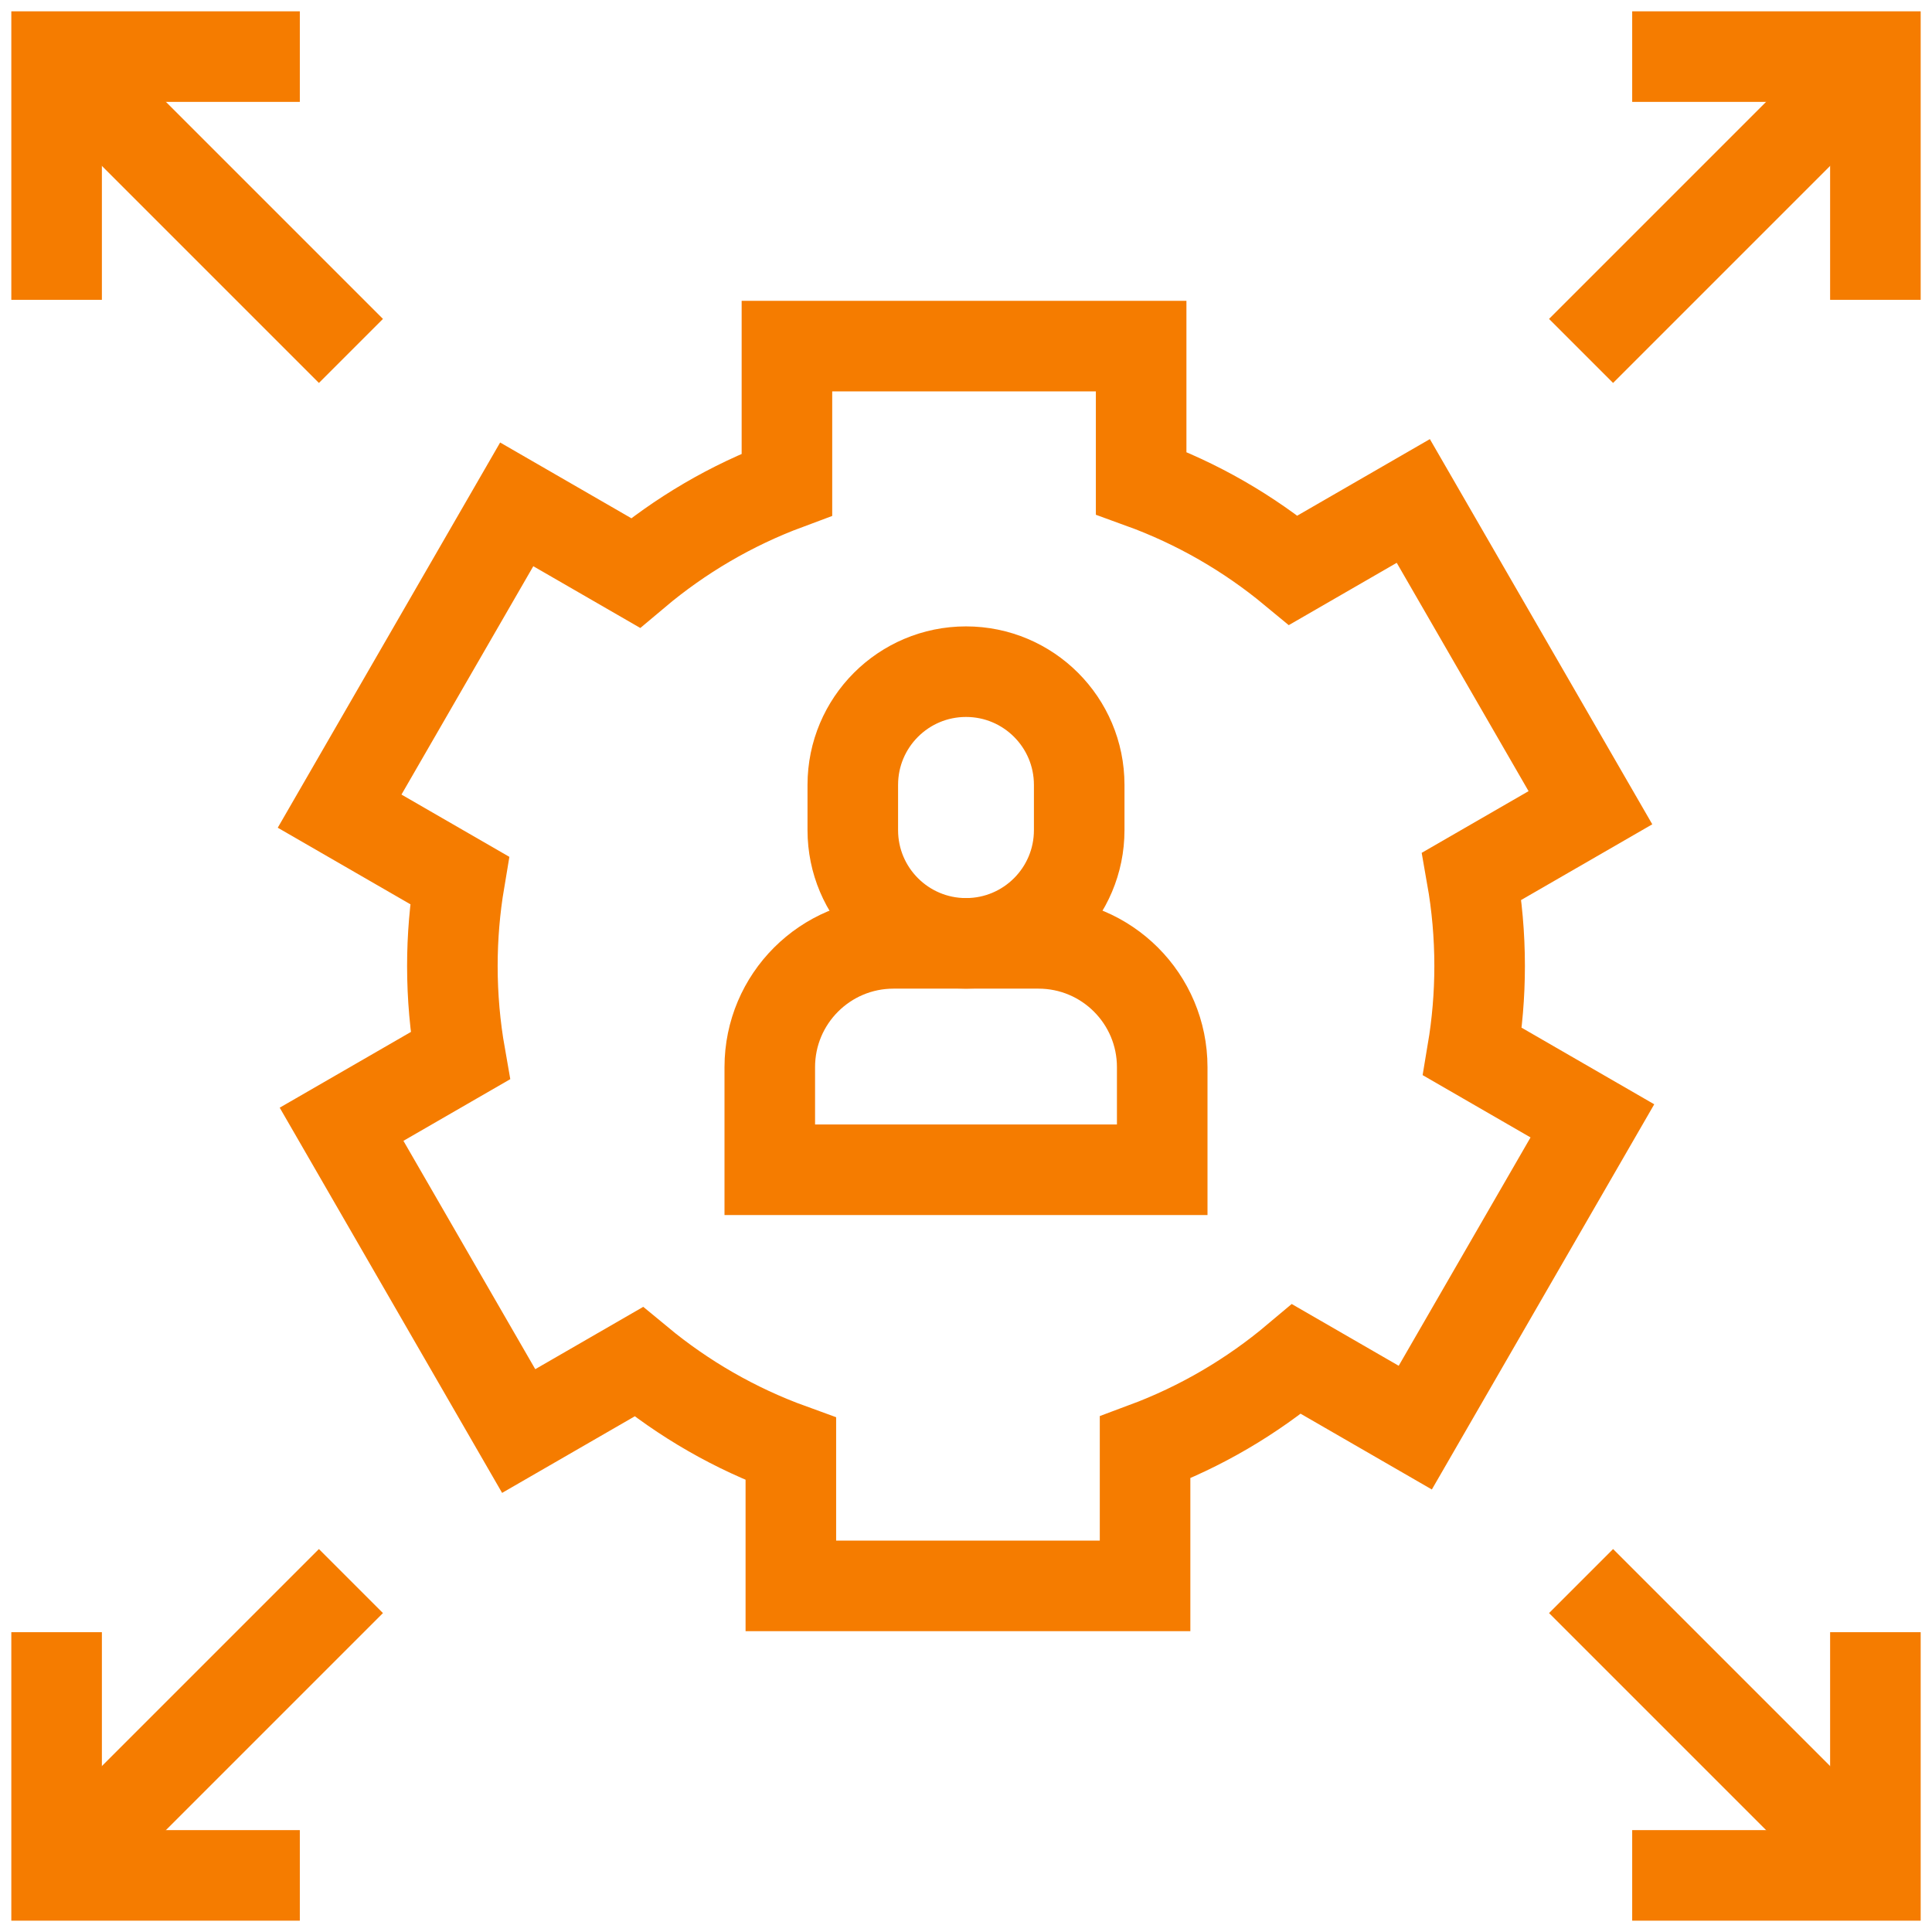
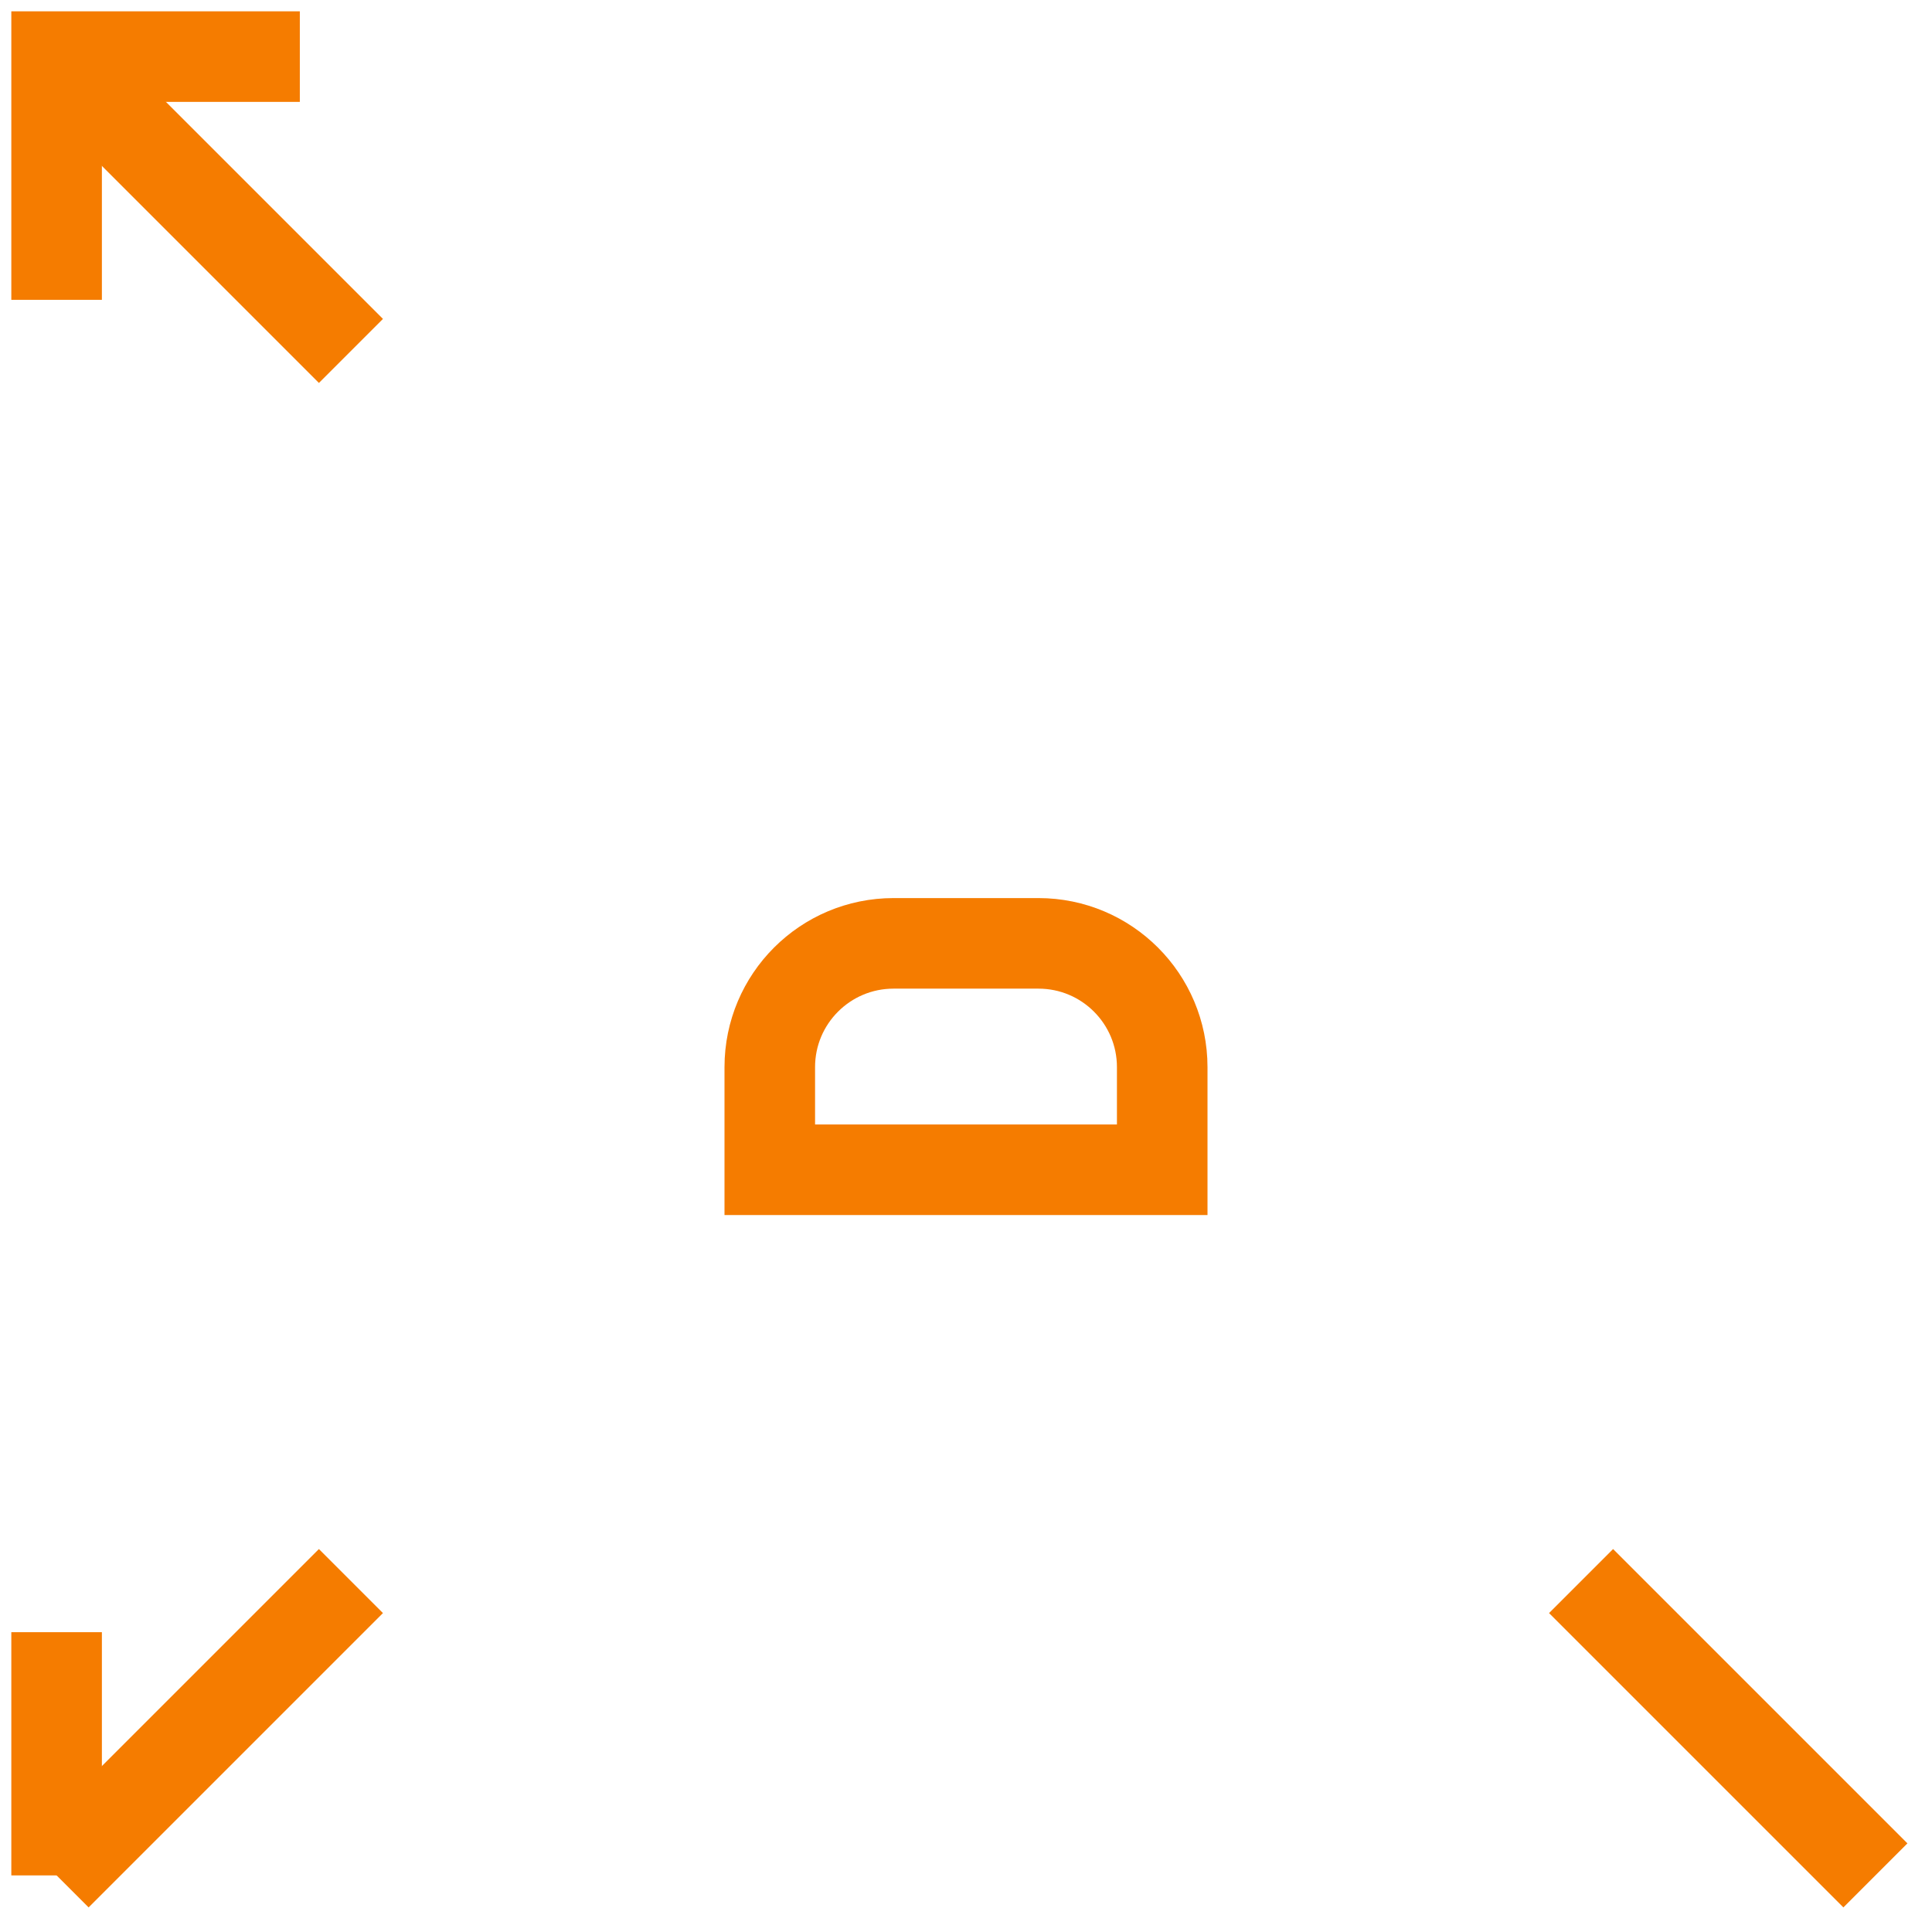
<svg xmlns="http://www.w3.org/2000/svg" width="128" height="128" viewBox="0 0 128 128" fill="none">
-   <path d="M93.766 94.584L105.5 74.26L97.556 69.673C97.866 67.828 98.029 65.933 98.029 64C98.029 61.97 97.851 59.983 97.51 58.051L105.37 53.514L93.635 33.19L85.689 37.777C82.712 35.312 79.308 33.344 75.604 32.001V22.93H52.136V32.098C48.445 33.471 45.058 35.466 42.1 37.956L34.234 33.415L22.5 53.74L30.444 58.326C30.134 60.171 29.971 62.066 29.971 64C29.971 66.029 30.149 68.016 30.489 69.948L22.63 74.485L34.364 94.81L42.311 90.222C45.288 92.687 48.692 94.655 52.396 95.998V105.07H75.864V95.902C79.555 94.528 82.942 92.533 85.9 90.043L93.766 94.584Z" stroke="#F57C00" stroke-width="6" stroke-miterlimit="10" />
-   <path d="M124.25 19.864V3.75H108.137" stroke="#F57C00" stroke-width="6" stroke-miterlimit="10" />
-   <path d="M124.25 3.75L104.75 23.25" stroke="#F57C00" stroke-width="6" stroke-miterlimit="10" />
-   <path d="M124.25 108.137V124.25H108.137" stroke="#F57C00" stroke-width="6" stroke-miterlimit="10" />
  <path d="M124.25 124.25L104.75 104.75" stroke="#F57C00" stroke-width="6" stroke-miterlimit="10" />
  <path d="M3.75 19.864V3.75H19.864" stroke="#F57C00" stroke-width="6" stroke-miterlimit="10" />
  <path d="M3.75 3.75L23.25 23.25" stroke="#F57C00" stroke-width="6" stroke-miterlimit="10" />
-   <path d="M3.75 108.137V124.25H19.864" stroke="#F57C00" stroke-width="6" stroke-miterlimit="10" />
+   <path d="M3.75 108.137V124.25" stroke="#F57C00" stroke-width="6" stroke-miterlimit="10" />
  <path d="M3.75 124.25L23.25 104.75" stroke="#F57C00" stroke-width="6" stroke-miterlimit="10" />
  <path d="M77 77.5H51V70.701C51 66.171 54.672 62.5 59.201 62.5H68.799C73.329 62.5 77 66.171 77 70.701V77.5Z" stroke="#F57C00" stroke-width="6" stroke-miterlimit="10" />
-   <path d="M64 62.5C59.858 62.5 56.5 59.142 56.5 55V52C56.5 47.858 59.858 44.5 64 44.5C68.142 44.5 71.5 47.858 71.5 52V55C71.5 59.142 68.142 62.5 64 62.5Z" stroke="#F57C00" stroke-width="6" stroke-miterlimit="10" />
</svg>